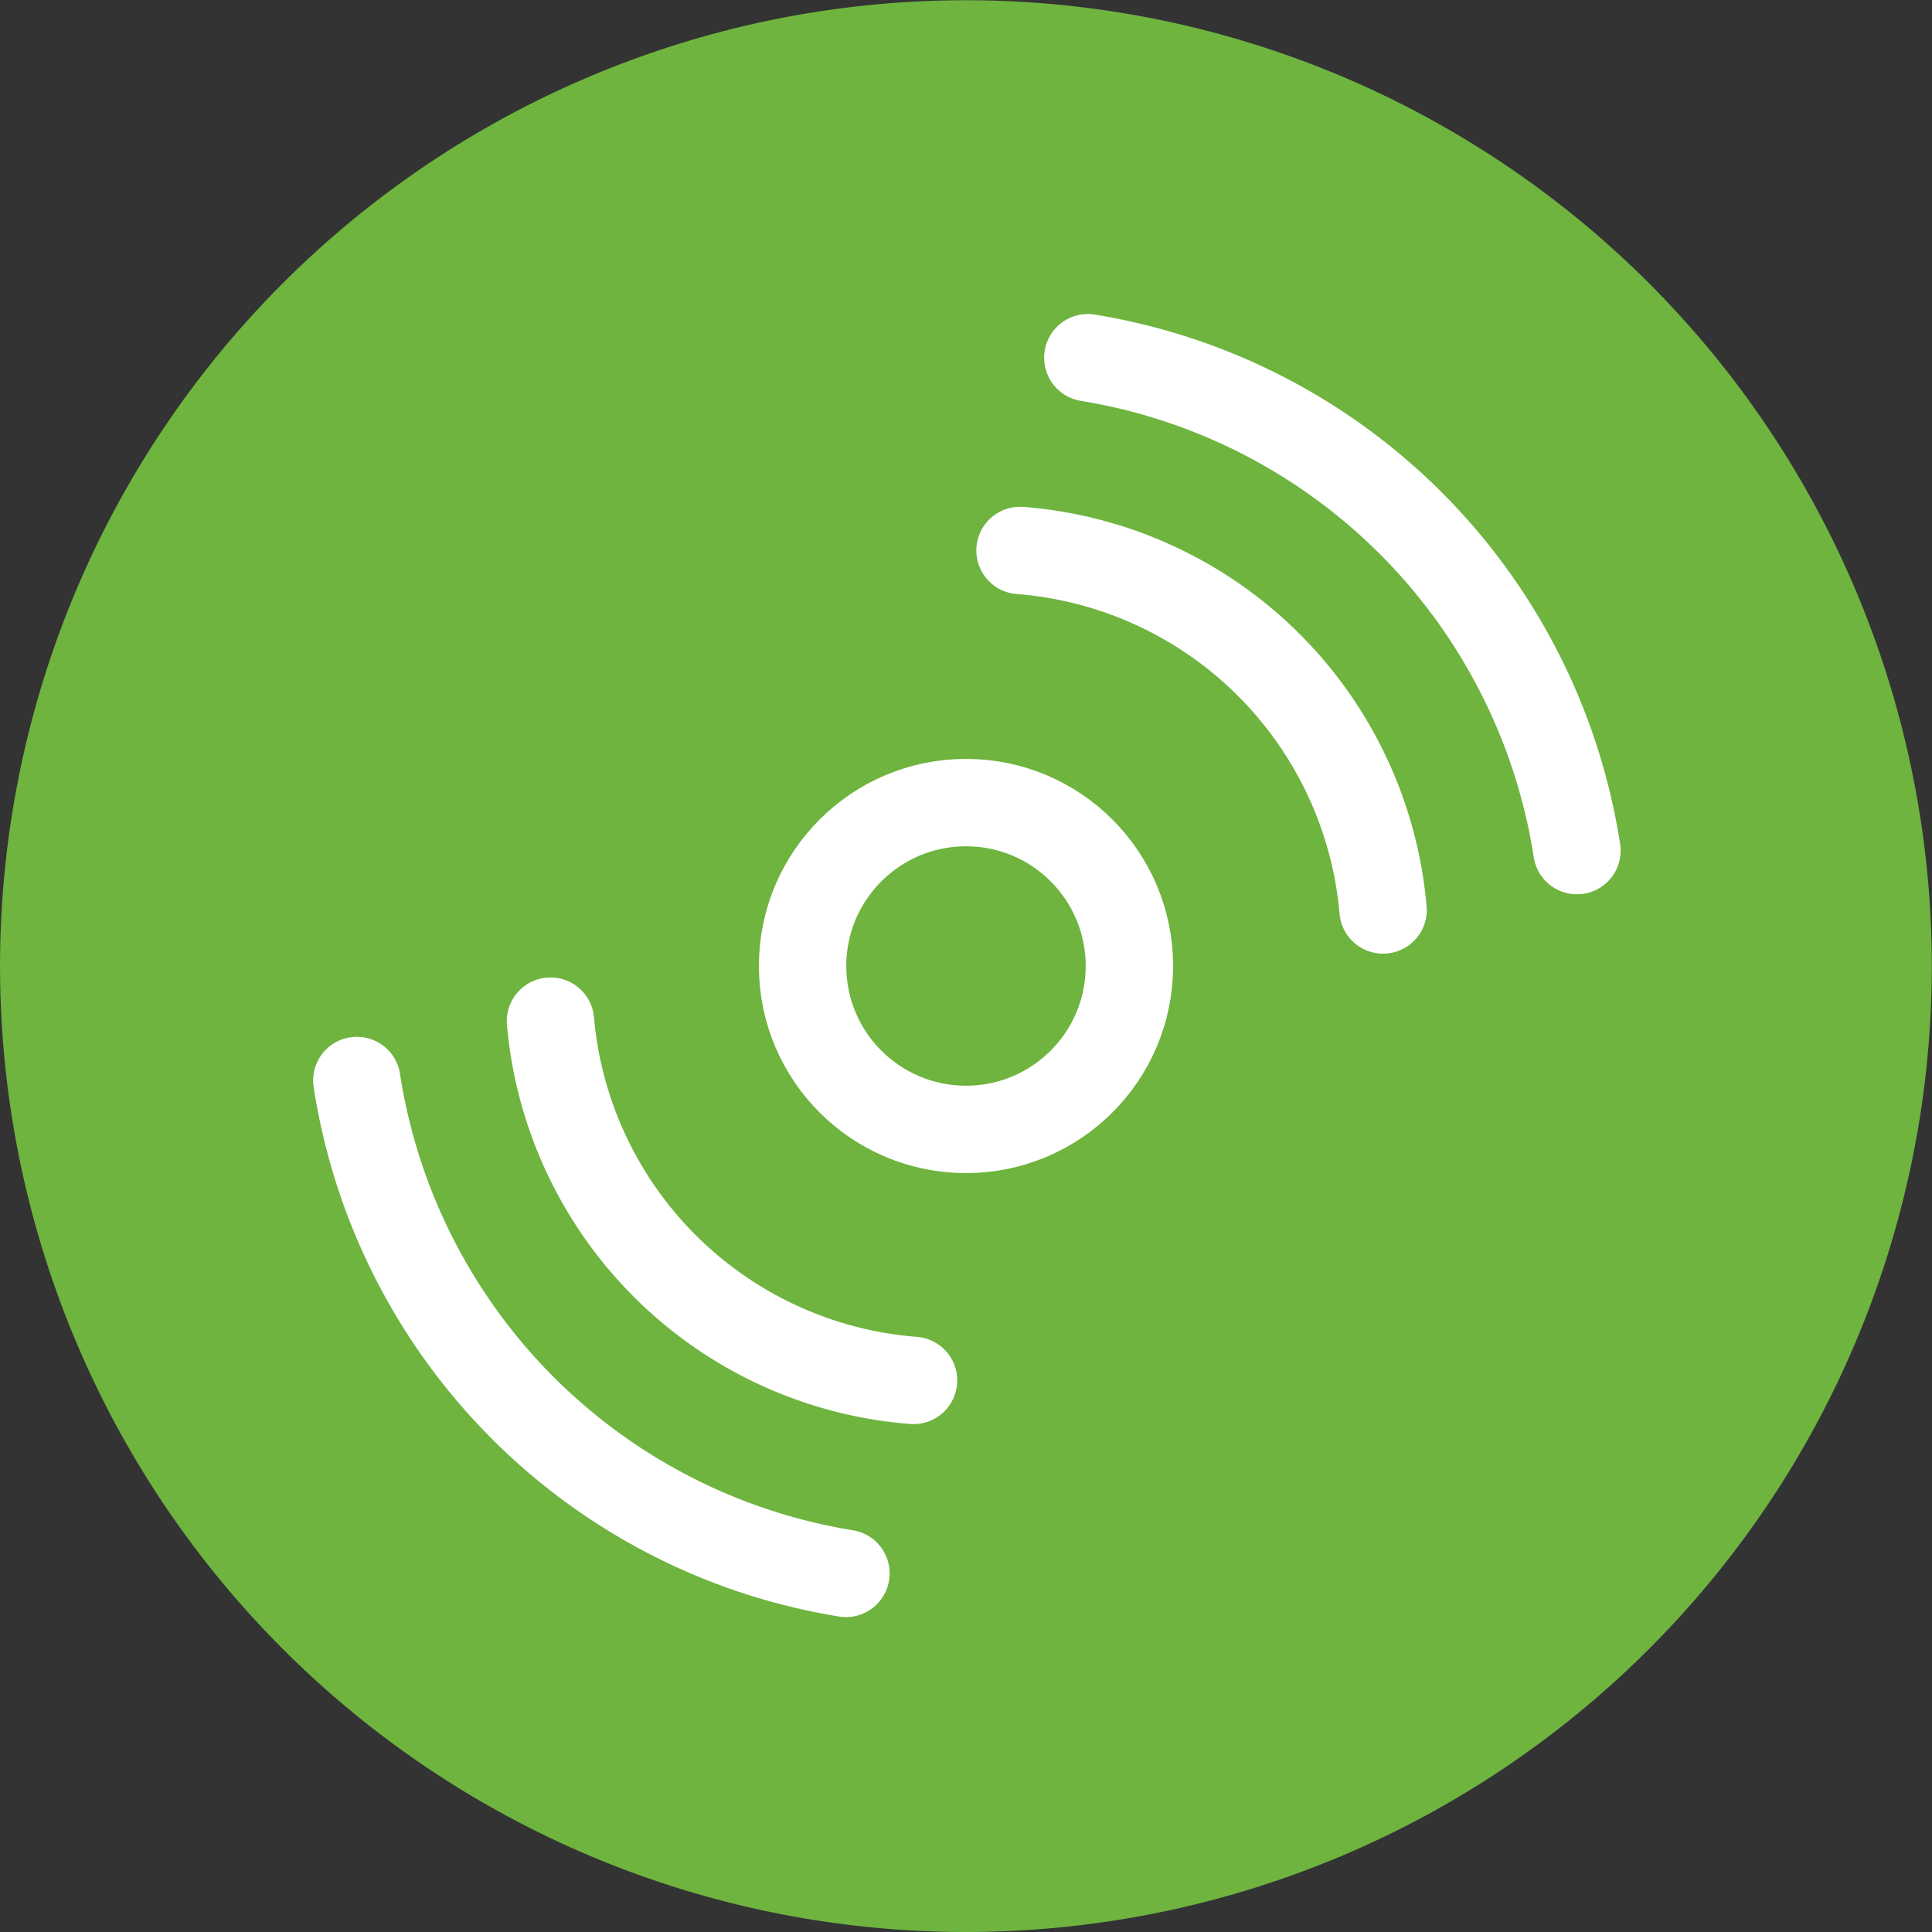
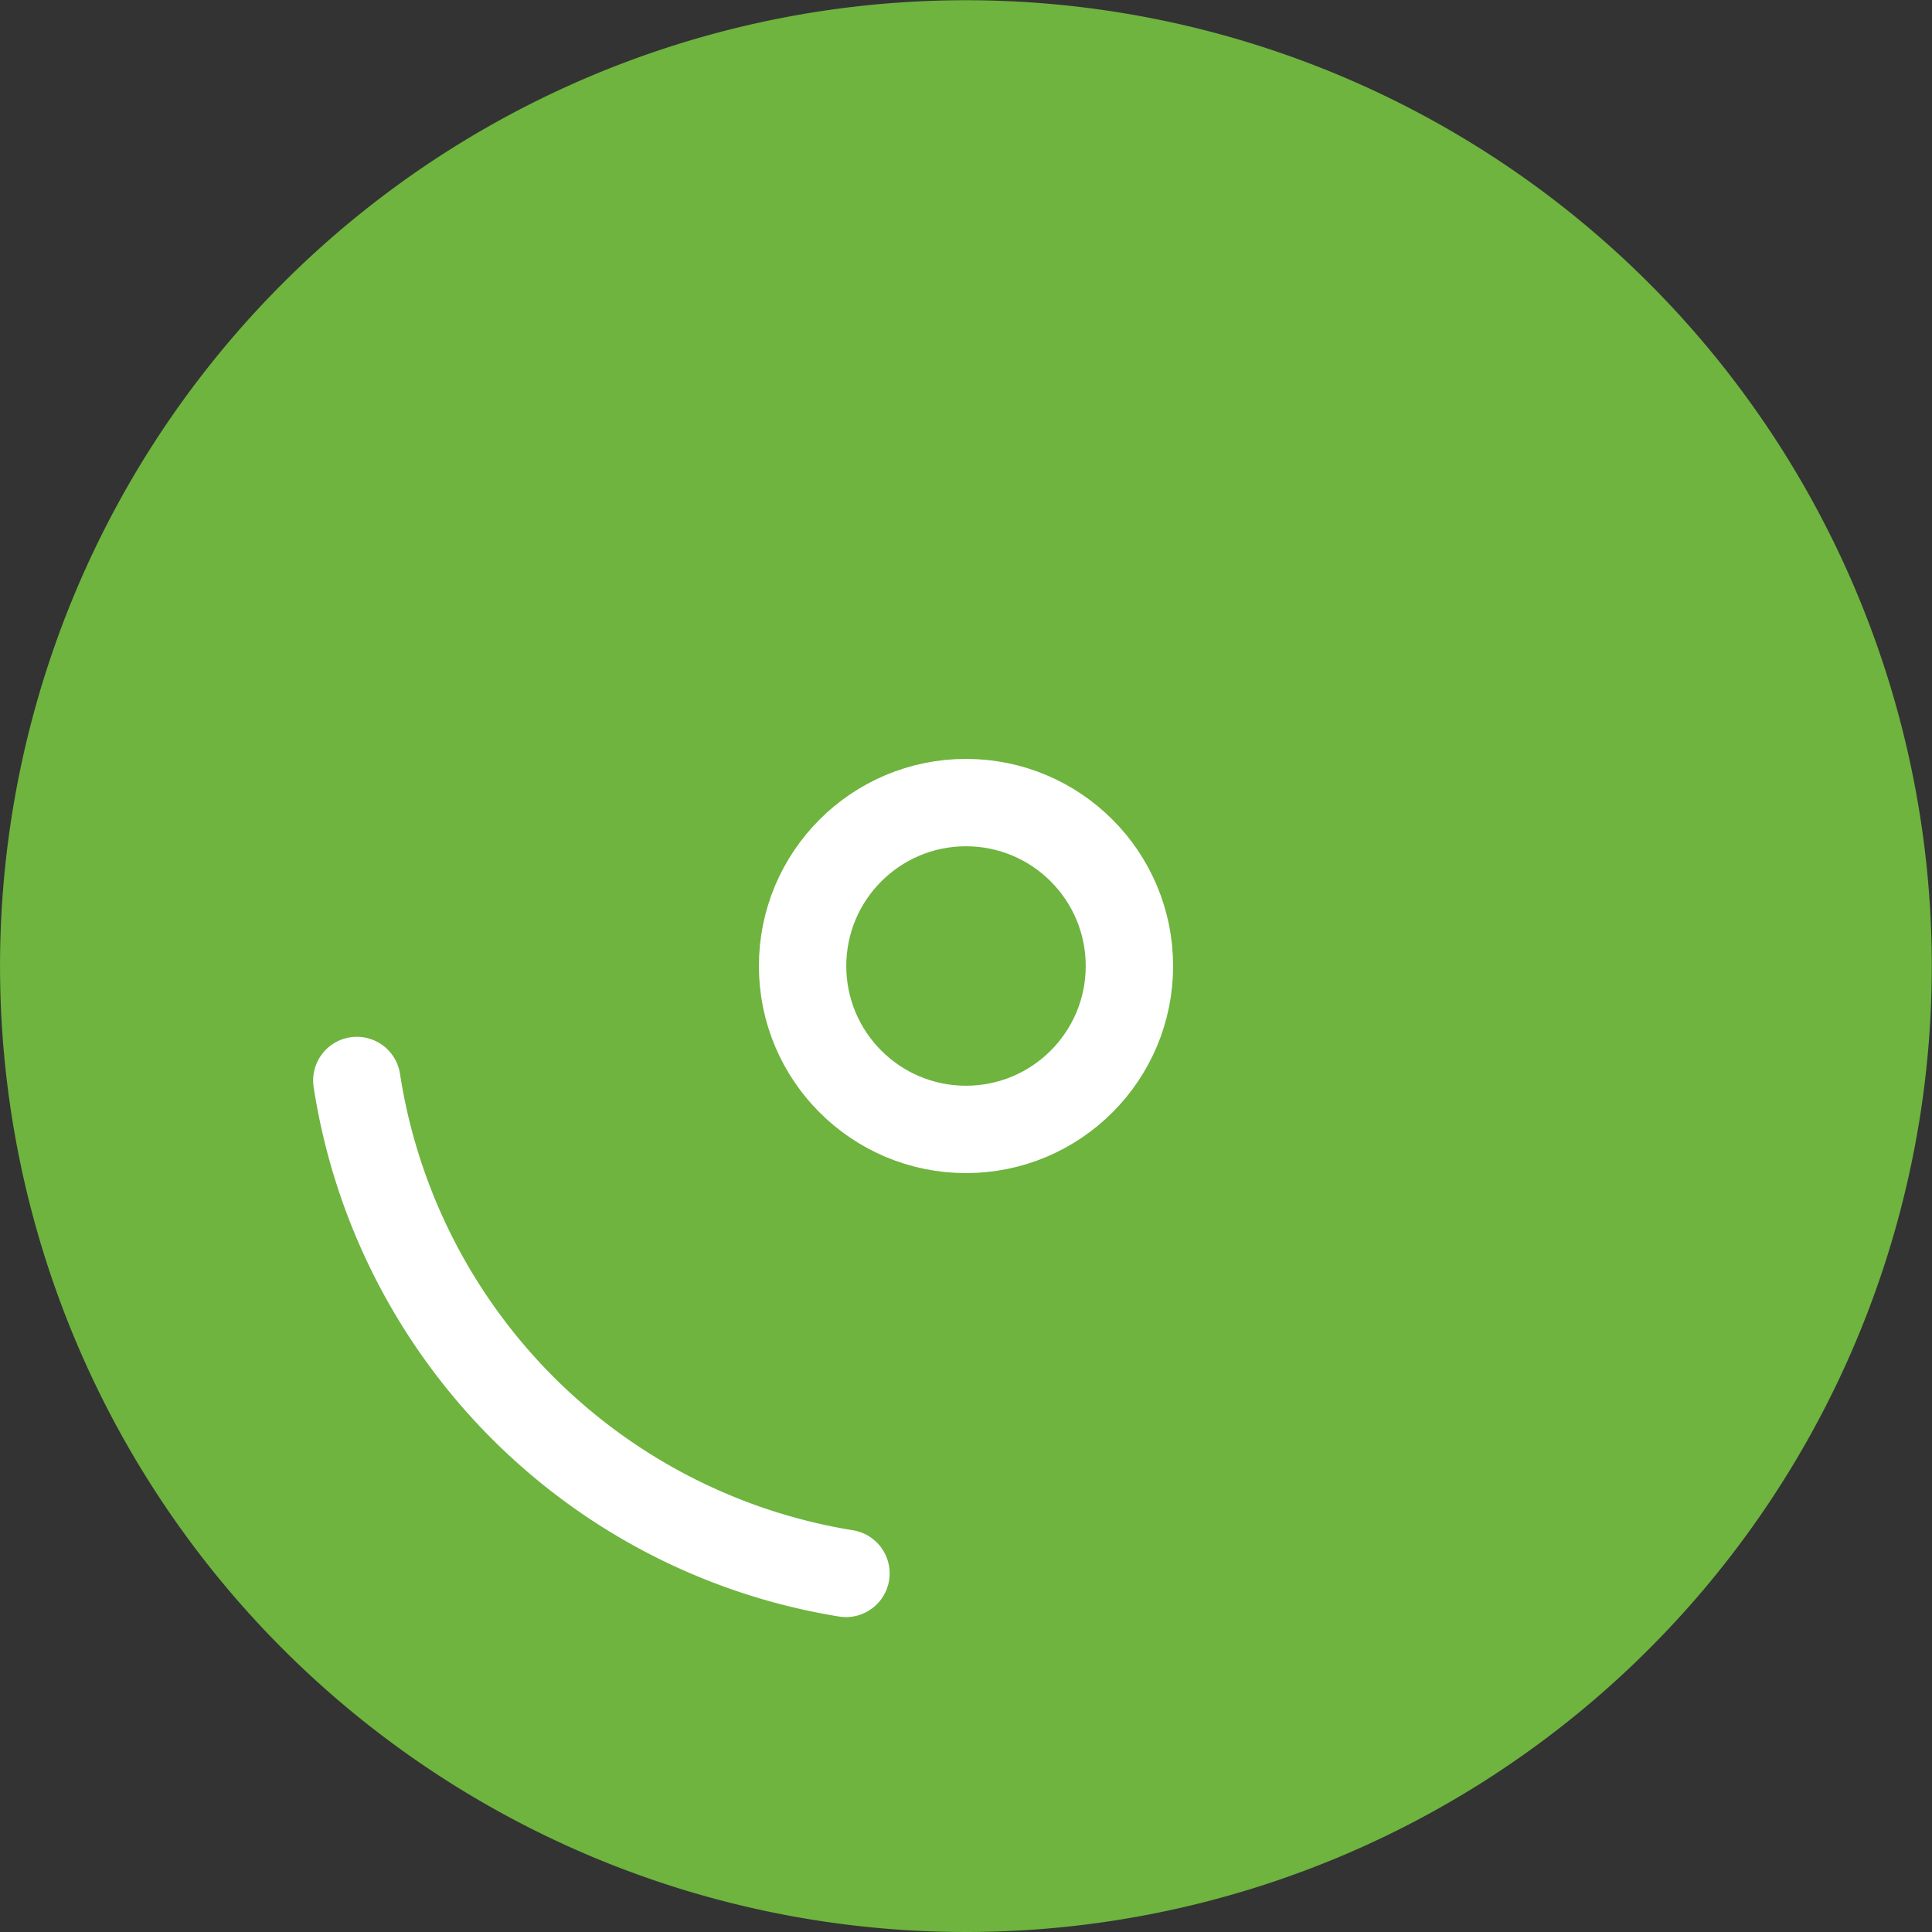
<svg xmlns="http://www.w3.org/2000/svg" viewBox="0 0 86.9 86.9">
  <rect x="0" y="0" width="86.9" height="86.9" fill="#333333" stroke="none" />
  <defs>
    <style>
    .cls-1,.cls-2,.cls-3{fill:#6eb43f;}
    .cls-1{stroke-width:4.27px;stroke:#6eb43f;}
    .cls-2{stroke-linecap:round;stroke:#FFFFFF;}
    .cls-2,.cls-3{stroke-width:3.93px;stroke:#FFFFFF;}
  </style>
  </defs>
  <title>Asset 3</title>
  <g id="Layer_2" data-name="Layer 2">
    <g id="Layer_1-2" data-name="Layer 1">
-       <path class="cls-1" d="M14.24,72.67a41.31,41.31,0,1,0,0-58.43A41.31,41.31,0,0,0,14.24,72.67Z" />
-       <path class="cls-2" d="M24.76,45.93A17.77,17.77,0,0,0,41.09,62.09" />
+       <path class="cls-1" d="M14.24,72.67a41.31,41.31,0,1,0,0-58.43A41.31,41.31,0,0,0,14.24,72.67" />
      <path class="cls-2" d="M16.05,48.6a26.56,26.56,0,0,0,22,22.17" />
      <circle class="cls-3" cx="43.45" cy="43.45" r="7.35" />
-       <path class="cls-2" d="M62.21,40.93A17.77,17.77,0,0,0,45.88,24.76" />
-       <path class="cls-2" d="M70.93,38.26a26.59,26.59,0,0,0-22-22.17" />
    </g>
  </g>
</svg>